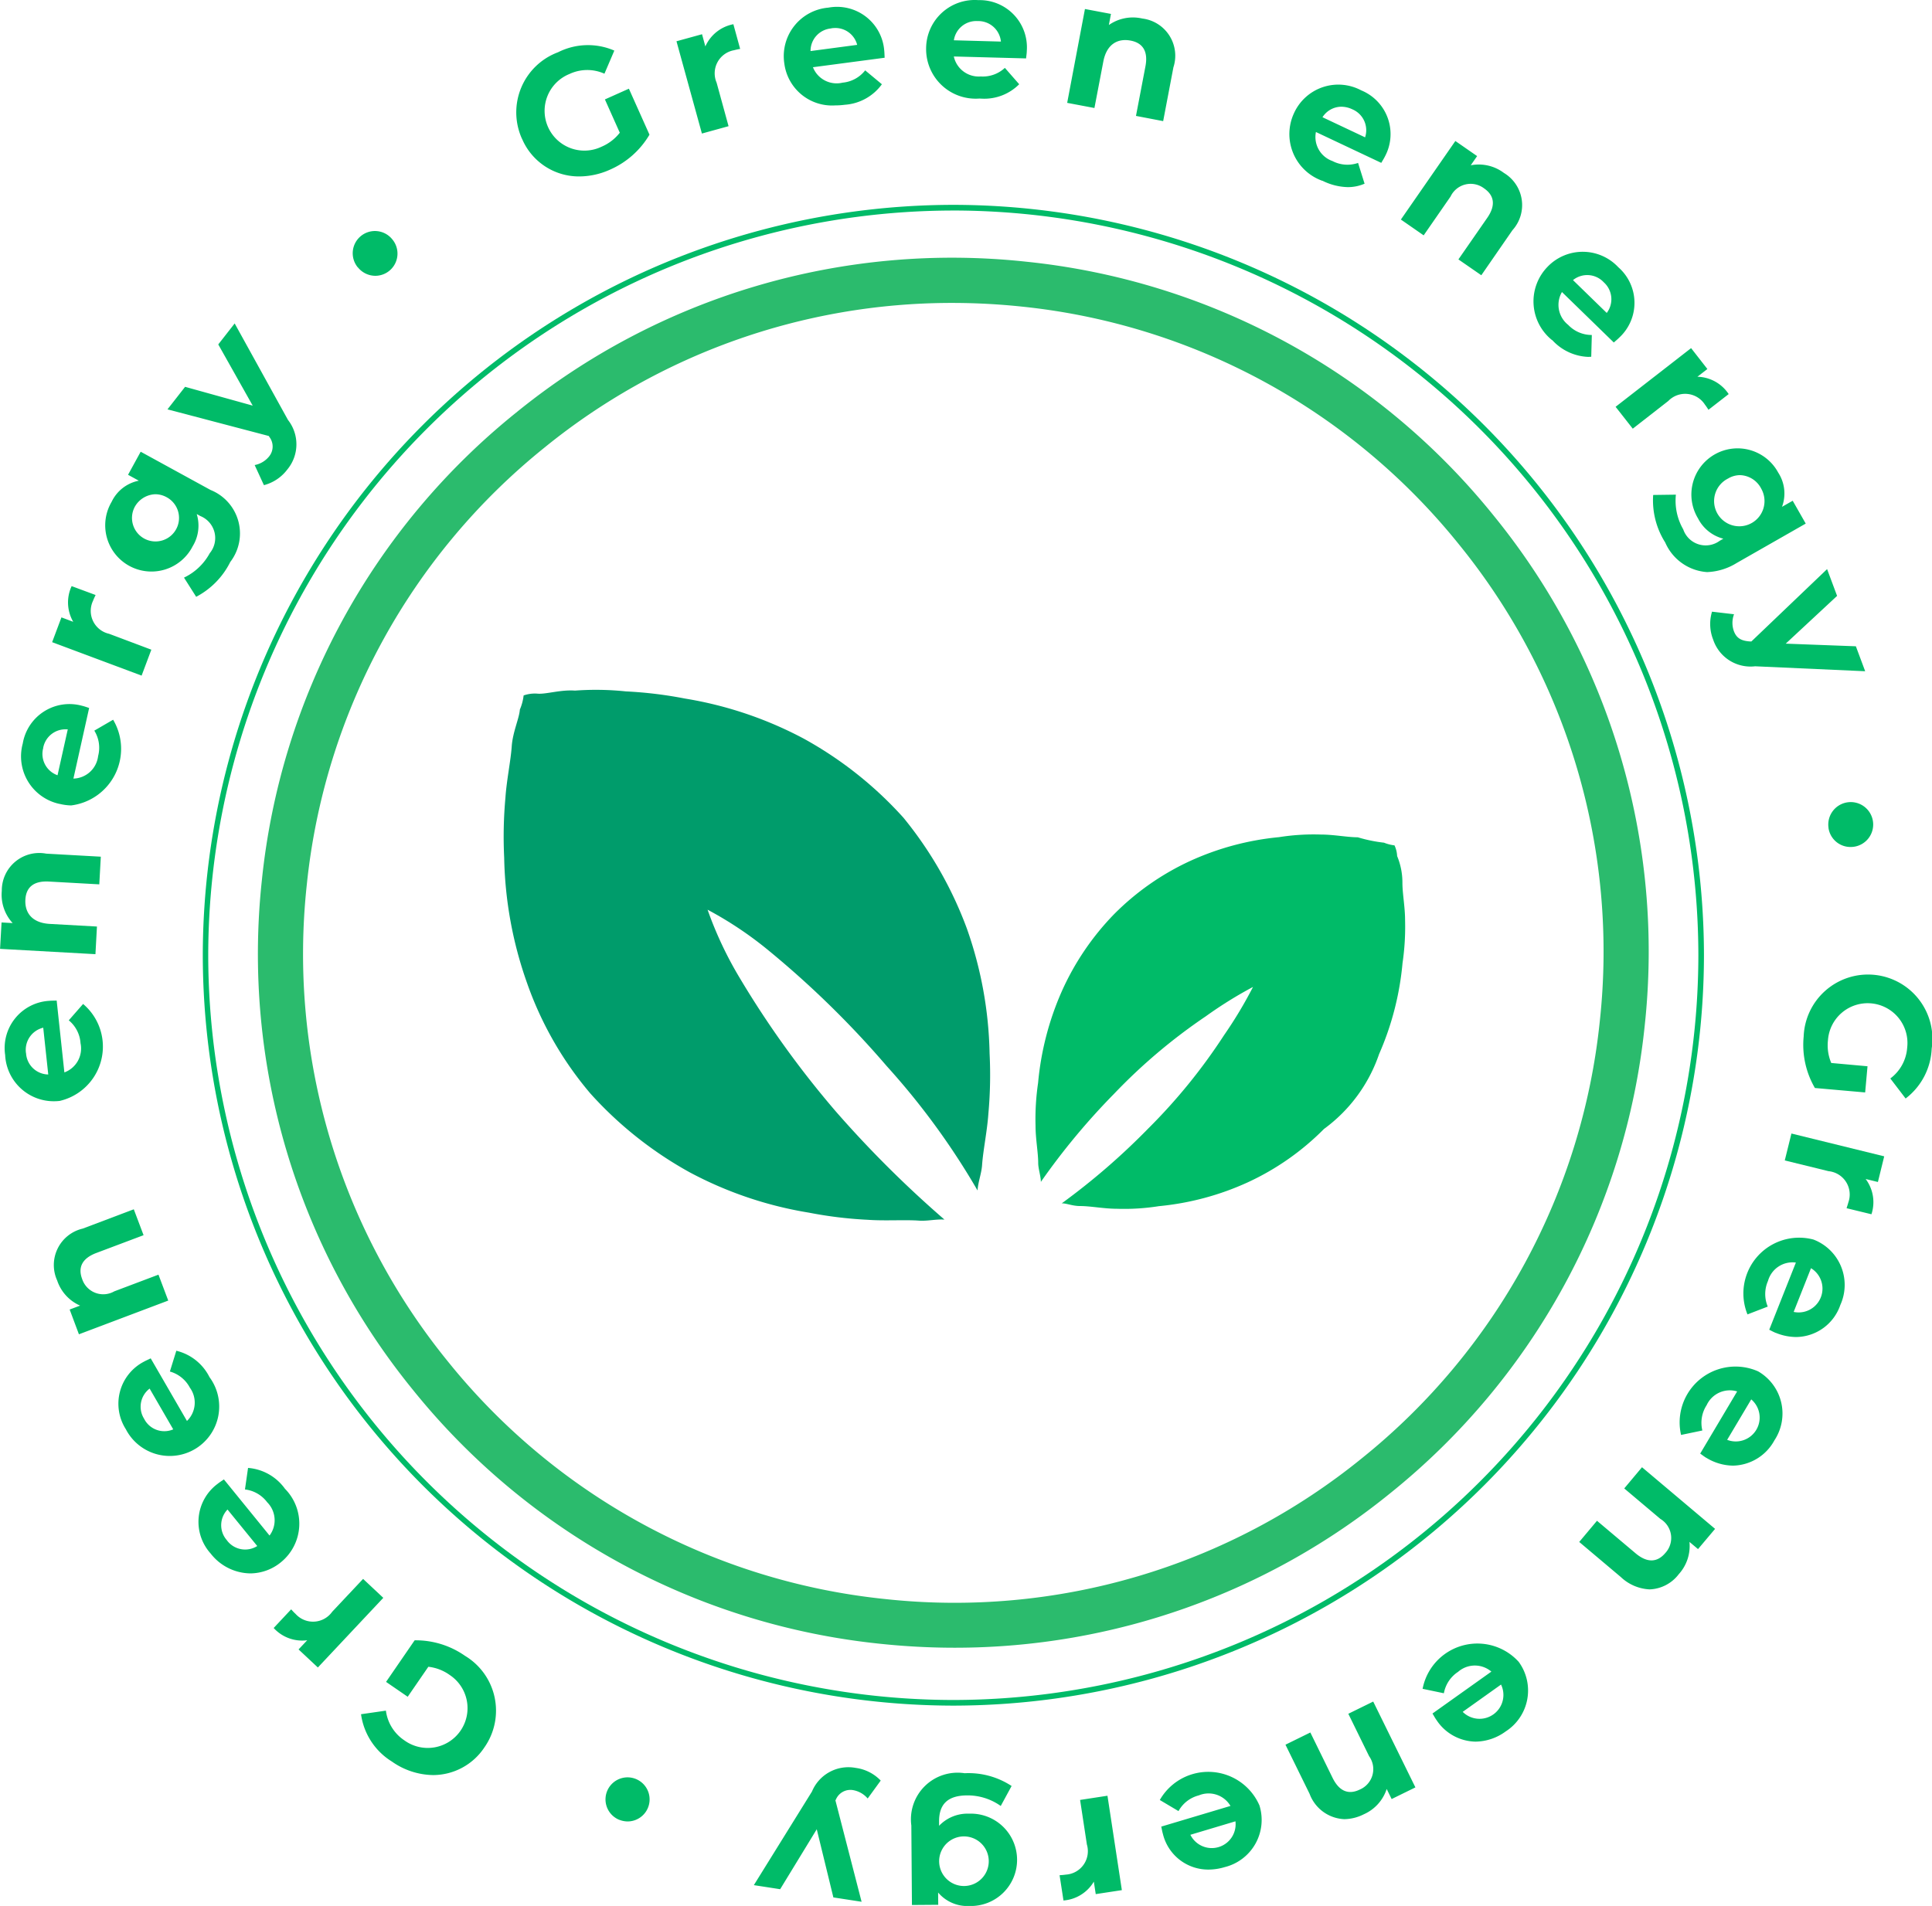
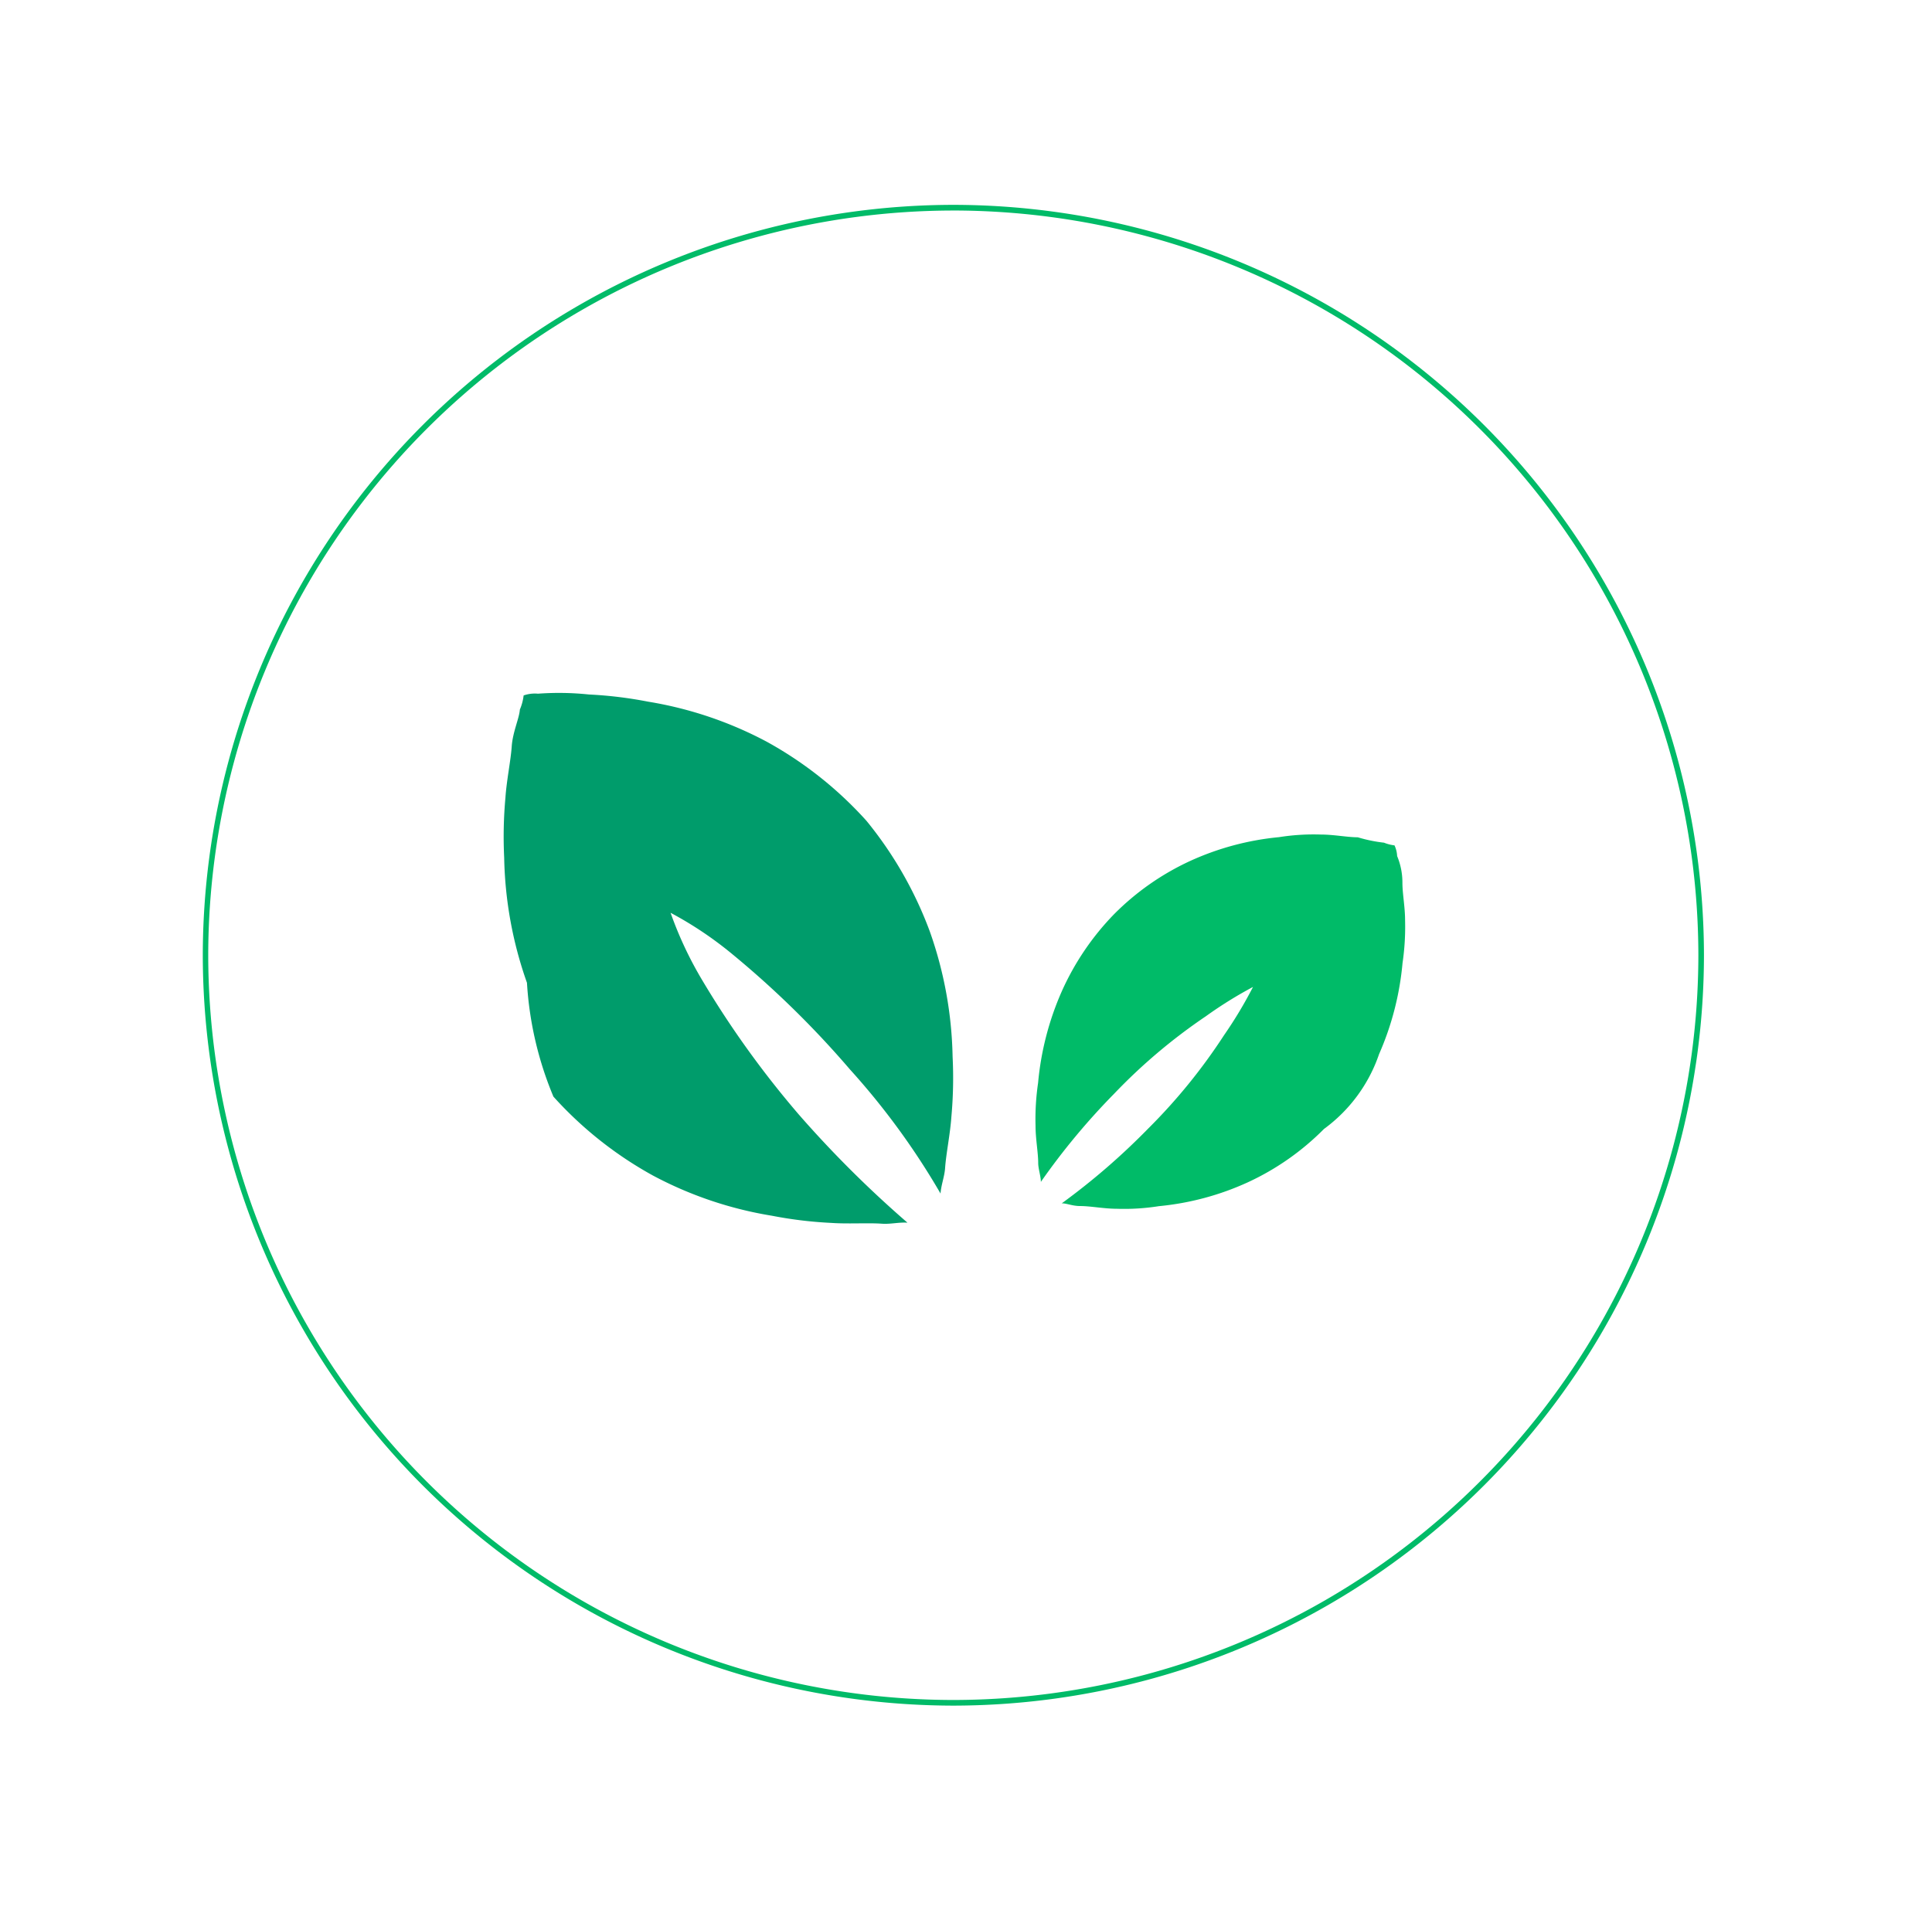
<svg xmlns="http://www.w3.org/2000/svg" id="Badge_green_energy" data-name="Badge green energy" width="87.001" height="85.85" viewBox="0 0 87.001 85.85">
  <g id="circles" transform="translate(0 0)">
-     <ellipse id="Ellipse_1" data-name="Ellipse 1" cx="35.759" cy="35.753" rx="35.759" ry="35.753" transform="translate(7.169 7.166)" fill="none" />
    <g id="Groupe_2" data-name="Groupe 2">
-       <path id="Union_2" data-name="Union 2" d="M725.745,2205.246l.005.552-1.184.009-.027-3.582a2.1,2.1,0,0,1,2.4-2.353,3.53,3.53,0,0,1,2.115.575l-.489.9a2.568,2.568,0,0,0-1.523-.476c-.879.006-1.26.41-1.254,1.185v.184a1.768,1.768,0,0,1,1.354-.546,2.08,2.08,0,1,1,.032,4.158h-.016A1.727,1.727,0,0,1,725.745,2205.246Zm1.157-2.528a1.117,1.117,0,1,0,.013,0Zm-5.874,2.748-.748-3.07-1.648,2.7-1.185-.183,2.618-4.218a1.776,1.776,0,0,1,1.968-1.063,1.907,1.907,0,0,1,1.127.571l-.587.807a1.115,1.115,0,0,0-.653-.376.708.708,0,0,0-.778.422l-.022.037,1.179,4.569Zm10.187-1c.1-.008.185-.012.279-.027a1.057,1.057,0,0,0,.95-1.358l-.306-2.006,1.233-.189.648,4.252-1.176.179-.086-.562a1.737,1.737,0,0,1-1.367.849Zm4.652-1.861c-.028-.092-.051-.227-.073-.329l3.117-.931a1.146,1.146,0,0,0-1.426-.475,1.453,1.453,0,0,0-.915.708l-.842-.5a2.512,2.512,0,0,1,4.487.245,2.19,2.19,0,0,1-1.565,2.778,2.557,2.557,0,0,1-.732.111A2.1,2.1,0,0,1,735.867,2202.605Zm1.238.04a1.074,1.074,0,0,0,2.029-.607Zm-25.709-.67a.993.993,0,1,1,.369.069A1.038,1.038,0,0,1,711.4,2201.974Zm31.077-1.175-1.086-2.213,1.12-.55,1,2.041c.307.625.735.771,1.23.528a1,1,0,0,0,.417-1.5l-.937-1.912,1.121-.55,1.9,3.866-1.07.525-.223-.453a1.883,1.883,0,0,1-1.028,1.138,2.011,2.011,0,0,1-.879.221A1.747,1.747,0,0,1,742.473,2200.8Zm-41.333-1.459a2.982,2.982,0,0,1-1.382-2.127l1.12-.161a1.9,1.9,0,0,0,.836,1.342,1.792,1.792,0,1,0,2.043-2.944,2.035,2.035,0,0,0-.968-.374l-.929,1.351-.975-.67,1.287-1.873a3.866,3.866,0,0,1,2.269.7,2.881,2.881,0,0,1,.877,4.117,2.777,2.777,0,0,1-2.318,1.253A3.289,3.289,0,0,1,701.141,2199.341Zm47.043-1.871c-.056-.078-.122-.2-.176-.287l2.652-1.888a1.147,1.147,0,0,0-1.5.011,1.464,1.464,0,0,0-.639.964l-.958-.2a2.512,2.512,0,0,1,4.327-1.216,2.189,2.189,0,0,1-.585,3.135,2.338,2.338,0,0,1-1.355.46A2.147,2.147,0,0,1,748.184,2197.47Zm1.185-.362a1.075,1.075,0,0,0,1.726-1.23Zm-52.423-2.812.39-.414a1.736,1.736,0,0,1-1.511-.552l.787-.84c.071.077.124.139.194.2a1.058,1.058,0,0,0,1.655-.092l1.391-1.479.909.853-2.946,3.137Zm59.555-3.251-1.885-1.59.8-.954,1.737,1.464c.533.448.984.41,1.34-.012a1,1,0,0,0-.222-1.536l-1.628-1.373.8-.955,3.291,2.776-.768.911-.386-.324a1.885,1.885,0,0,1-.482,1.455,1.725,1.725,0,0,1-1.313.684A2.021,2.021,0,0,1,756.5,2191.046Zm-63.512-1.067a2.131,2.131,0,0,1,.319-3.147c.074-.061.19-.134.276-.193l2.055,2.528a1.148,1.148,0,0,0-.107-1.5,1.459,1.459,0,0,0-1-.576l.139-.97a2.259,2.259,0,0,1,1.662.939,2.236,2.236,0,0,1-.17,3.3,2.193,2.193,0,0,1-1.391.512A2.3,2.3,0,0,1,692.988,2189.978Zm.728-.6a1.019,1.019,0,0,0,1.368.26l-1.339-1.644A1.02,1.02,0,0,0,693.716,2189.376Zm66.623-3.711c-.084-.05-.192-.132-.276-.193l1.664-2.8a1.148,1.148,0,0,0-1.373.618,1.458,1.458,0,0,0-.194,1.142l-.959.2a2.515,2.515,0,0,1,3.471-2.863,2.192,2.192,0,0,1,.732,3.108,2.169,2.169,0,0,1-1.861,1.138A2.353,2.353,0,0,1,760.34,2185.665Zm.938-.812a1.075,1.075,0,0,0,1.084-1.822Zm-72.1-.463a2.134,2.134,0,0,1,.809-3.06c.083-.048.209-.1.3-.148l1.633,2.821a1.148,1.148,0,0,0,.131-1.5,1.465,1.465,0,0,0-.9-.727l.29-.936a2.262,2.262,0,0,1,1.494,1.189,2.226,2.226,0,1,1-3.758,2.363Zm.815-.481a1.018,1.018,0,0,0,1.309.472l-1.063-1.836A1.022,1.022,0,0,0,689.991,2183.908Zm73.48-3.87c-.09-.035-.211-.1-.3-.146l1.2-3.025a1.148,1.148,0,0,0-1.256.827,1.457,1.457,0,0,0-.011,1.156l-.913.352a2.511,2.511,0,0,1,2.969-3.372,2.187,2.187,0,0,1,1.212,2.948,2.129,2.129,0,0,1-1.984,1.443A2.464,2.464,0,0,1,763.472,2180.038Zm.8-.948a1.074,1.074,0,0,0,.78-1.969Zm-77.635-.107.471-.177a1.884,1.884,0,0,1-1.033-1.131,1.685,1.685,0,0,1,1.15-2.338l2.3-.869.44,1.166-2.124.8c-.651.245-.836.657-.642,1.173a1,1,0,0,0,1.448.556l1.989-.751.44,1.167-4.022,1.519Zm80.017-4.564c.031-.1.058-.175.082-.268a1.056,1.056,0,0,0-.892-1.4l-1.973-.484.3-1.212,4.178,1.027-.284,1.156-.552-.135a1.735,1.735,0,0,1,.261,1.588Zm-82.918-6.877a2.13,2.13,0,0,1,1.979-2.464c.1-.01.232-.009.337-.012l.347,3.236a1.147,1.147,0,0,0,.727-1.317,1.456,1.456,0,0,0-.529-1.029l.645-.737a2.512,2.512,0,0,1-1.059,4.368,2.536,2.536,0,0,1-.263.014A2.191,2.191,0,0,1,683.733,2167.542Zm.937-.108a1.018,1.018,0,0,0,1,.961l-.226-2.107A1.024,1.024,0,0,0,684.67,2167.434Zm83.951,1.141a1.892,1.892,0,0,0,.759-1.385,1.792,1.792,0,1,0-3.567-.337,2.045,2.045,0,0,0,.148,1.024l1.633.148-.106,1.179-2.263-.2a3.866,3.866,0,0,1-.506-2.317,2.9,2.9,0,1,1,5.765.543,2.982,2.982,0,0,1-1.174,2.247Zm-85.121-5.838.067-1.189.5.028a1.887,1.887,0,0,1-.489-1.453,1.687,1.687,0,0,1,2-1.675l2.459.137-.069,1.246-2.266-.126c-.695-.039-1.032.263-1.062.814-.033.6.31,1.05,1.1,1.094l2.123.118-.068,1.245Zm82.339-5.447a1.011,1.011,0,1,1,1.147.847,1.087,1.087,0,0,1-.153.011A1,1,0,0,1,765.839,2157.29Zm-79.652-1.08a2.191,2.191,0,0,1-1.665-2.723,2.131,2.131,0,0,1,2.667-1.7c.094.021.223.066.322.1l-.708,3.18a1.148,1.148,0,0,0,1.112-1.014,1.463,1.463,0,0,0-.171-1.146l.847-.491a2.569,2.569,0,0,1-1.89,3.86A2.365,2.365,0,0,1,686.187,2156.21Zm-.742-2.525a1.017,1.017,0,0,0,.643,1.232l.461-2.069-.075,0A1.019,1.019,0,0,0,685.445,2153.685Zm.4-4.762.419-1.117.531.2a1.742,1.742,0,0,1-.072-1.608l1.079.4c-.044.094-.08.167-.114.257a1.057,1.057,0,0,0,.724,1.491l1.9.715-.438,1.168Zm76.688,1.086a1.774,1.774,0,0,1-1.889-1.2,1.909,1.909,0,0,1-.052-1.26l.991.116a1.1,1.1,0,0,0-.009.755c.12.321.329.447.747.471h.043l3.41-3.259.45,1.206-2.313,2.151,3.159.119.419,1.124Zm-70.75-3.994a2.576,2.576,0,0,0,1.159-1.1,1.069,1.069,0,0,0-.424-1.674l-.162-.089a1.779,1.779,0,0,1-.183,1.451,2.082,2.082,0,1,1-3.65-2,1.726,1.726,0,0,1,1.225-.954l-.485-.266.569-1.039,3.146,1.723a2.109,2.109,0,0,1,.888,3.244,3.556,3.556,0,0,1-1.535,1.568Zm-2.243-3.136a1.059,1.059,0,1,0,1.469-.481,1.069,1.069,0,0,0-.517-.139A1.1,1.1,0,0,0,689.544,2142.878Zm68.936,1.54a3.544,3.544,0,0,1-.534-2.127l1.023-.014a2.581,2.581,0,0,0,.33,1.561,1.067,1.067,0,0,0,1.647.514l.16-.091a1.771,1.771,0,0,1-1.14-.914,2.08,2.08,0,1,1,3.611-2.063,1.725,1.725,0,0,1,.171,1.541l.481-.274.587,1.029-3.111,1.776a2.715,2.715,0,0,1-1.333.409A2.221,2.221,0,0,1,758.48,2144.418Zm2.852-2.874a1.135,1.135,0,1,0,1.48.463,1.11,1.11,0,0,0-.952-.609A1.063,1.063,0,0,0,761.333,2141.545Zm-66.363-.6a1.1,1.1,0,0,0,.648-.386.707.707,0,0,0,.011-.885l-.021-.038-4.564-1.2.793-1.015,3.045.847-1.551-2.757.739-.945,2.4,4.346a1.777,1.777,0,0,1-.034,2.238,1.918,1.918,0,0,1-1.049.7Zm61.285-2.624,3.4-2.643.733.941-.448.348a1.737,1.737,0,0,1,1.407.781l-.909.706c-.058-.086-.1-.155-.159-.229a1.058,1.058,0,0,0-1.651-.167l-1.6,1.248Zm-2.856-3a2.236,2.236,0,0,1-.215-3.3,2.194,2.194,0,0,1,3.194.014,2.131,2.131,0,0,1,.048,3.163c-.067.069-.173.157-.252.226l-2.335-2.273a1.148,1.148,0,0,0,.28,1.479,1.462,1.462,0,0,0,1.065.456l-.026.98q-.074.006-.147.006A2.313,2.313,0,0,1,753.4,2135.318Zm.937-2.707,1.52,1.479a1.021,1.021,0,0,0-.132-1.379,1.018,1.018,0,0,0-1.388-.1Zm-54.72-.571a1,1,0,1,1,1.541-1.278,1,1,0,0,1-.76,1.655A1.01,1.01,0,0,1,699.615,2132.041Zm49.561-.361,1.294-1.866c.4-.573.318-1.018-.137-1.333a1,1,0,0,0-1.51.365l-1.212,1.75-1.026-.712,2.453-3.538.98.68-.287.414a1.885,1.885,0,0,1,1.494.345,1.688,1.688,0,0,1,.382,2.582l-1.4,2.026Zm-6.128-3.541a2.234,2.234,0,0,1-1.273-3.053,2.19,2.19,0,0,1,3.022-1.022,2.13,2.13,0,0,1,1.072,2.974c-.041.087-.114.2-.167.293l-2.943-1.39a1.148,1.148,0,0,0,.745,1.308,1.461,1.461,0,0,0,1.153.085l.293.935a1.888,1.888,0,0,1-.758.155A2.689,2.689,0,0,1,743.048,2128.139Zm.008-2.863,1.917.905a1.022,1.022,0,0,0-.571-1.261,1.169,1.169,0,0,0-.5-.118A1.014,1.014,0,0,0,743.056,2125.276Zm-36.049.972a2.888,2.888,0,0,1,1.626-3.9,2.983,2.983,0,0,1,2.532-.074l-.445,1.041a1.888,1.888,0,0,0-1.578.014,1.791,1.791,0,1,0,1.449,3.274,2.061,2.061,0,0,0,.82-.63l-.67-1.5,1.08-.483.927,2.071a3.85,3.85,0,0,1-1.774,1.574,3.385,3.385,0,0,1-1.382.307A2.78,2.78,0,0,1,707.007,2126.248Zm6.957-4.394,1.151-.317.149.549a1.738,1.738,0,0,1,1.262-1l.305,1.112a2.784,2.784,0,0,0-.274.059,1.058,1.058,0,0,0-.786,1.461l.538,1.961-1.2.331Zm20.692,3.362.426-2.232c.13-.683-.124-1.057-.667-1.16-.59-.112-1.083.168-1.23.946l-.4,2.09-1.227-.232.8-4.227,1.171.221-.094.5a1.884,1.884,0,0,1,1.506-.292,1.687,1.687,0,0,1,1.4,2.2l-.461,2.421Zm-15.838-2.377a2.192,2.192,0,0,1,1.984-2.5,2.133,2.133,0,0,1,2.516,1.919c.012.1.014.232.02.338l-3.229.427a1.146,1.146,0,0,0,1.335.695,1.456,1.456,0,0,0,1.017-.554l.753.626a2.252,2.252,0,0,1-1.669.924,3.312,3.312,0,0,1-.435.029A2.167,2.167,0,0,1,718.817,2122.839Zm2.117-1.564A1.017,1.017,0,0,0,720,2122.3l2.1-.279a1.013,1.013,0,0,0-1-.76A1.259,1.259,0,0,0,720.934,2121.275Zm6.666,3.159a2.232,2.232,0,0,1-2.395-2.28,2.189,2.189,0,0,1,2.354-2.153,2.128,2.128,0,0,1,2.179,2.29c0,.1-.023.232-.032.335l-3.254-.087a1.148,1.148,0,0,0,1.209.9,1.458,1.458,0,0,0,1.09-.387l.645.737a2.216,2.216,0,0,1-1.7.649Zm-1.146-2.624,2.119.058a1.023,1.023,0,0,0-1.031-.924h-.035A1.017,1.017,0,0,0,726.455,2121.81Z" transform="translate(-683.5 -2120)" fill="#00bb68" />
-     </g>
+       </g>
  </g>
  <g id="Plants" transform="translate(22.681 31.072)">
    <path id="Tracé_37" data-name="Tracé 37" d="M358.43-63.553a13.117,13.117,0,0,0,1.056-4.1,11.219,11.219,0,0,0,.115-1.929c0-.6-.12-1.2-.12-1.687a3.1,3.1,0,0,0-.238-1.205,1.262,1.262,0,0,0-.119-.482,1.831,1.831,0,0,1-.472-.121,6.613,6.613,0,0,1-1.182-.243c-.473,0-1.064-.122-1.655-.123a9.951,9.951,0,0,0-1.889.117,12.468,12.468,0,0,0-4.015,1.078,11.751,11.751,0,0,0-3.422,2.4,12,12,0,0,0-2.358,3.491,13.117,13.117,0,0,0-1.056,4.1,11.2,11.2,0,0,0-.115,1.928c0,.6.12,1.206.12,1.687,0,.241.12.6.12.844a30.884,30.884,0,0,1,3.3-3.971,25.248,25.248,0,0,1,4.128-3.488,18.691,18.691,0,0,1,2.125-1.322,19.207,19.207,0,0,1-1.3,2.167,25.591,25.591,0,0,1-3.42,4.212,30.728,30.728,0,0,1-3.892,3.368c.236,0,.472.121.827.122.472,0,1.064.122,1.654.123a9.966,9.966,0,0,0,1.89-.117,12.444,12.444,0,0,0,4.014-1.078,11.755,11.755,0,0,0,3.423-2.4A6.958,6.958,0,0,0,358.43-63.553Z" transform="translate(-319.009 79.962)" fill="#00bb68" />
-     <path id="Tracé_38" data-name="Tracé 38" d="M320.058-66.766a17.849,17.849,0,0,1-1.026-5.637,19.415,19.415,0,0,1,.057-2.707c.052-.772.239-1.663.283-2.306s.341-1.268.366-1.657a2.268,2.268,0,0,0,.17-.636,1.537,1.537,0,0,1,.645-.079c.38.025,1.032-.186,1.666-.139a12.925,12.925,0,0,1,2.294.036,18.579,18.579,0,0,1,2.659.322,17.279,17.279,0,0,1,5.36,1.811,17.176,17.176,0,0,1,4.481,3.558,17.418,17.418,0,0,1,2.854,4.989,17.855,17.855,0,0,1,1.024,5.633,19.314,19.314,0,0,1-.055,2.711c-.053.772-.239,1.664-.283,2.307-.026.386-.18.762-.205,1.148a32.964,32.964,0,0,0-4.088-5.6,42.715,42.715,0,0,0-5.269-5.166,16.593,16.593,0,0,0-2.8-1.88,16.905,16.905,0,0,0,1.451,3.079,43.128,43.128,0,0,0,4.317,6,49.613,49.613,0,0,0,4.9,4.88c-.381-.028-.771.074-1.151.046-.634-.046-1.532.018-2.293-.037a18.562,18.562,0,0,1-2.659-.322,17.252,17.252,0,0,1-5.361-1.812,17.172,17.172,0,0,1-4.48-3.554A15.694,15.694,0,0,1,320.058-66.766Z" transform="translate(-319.009 79.962)" fill="#009c6b" />
+     <path id="Tracé_38" data-name="Tracé 38" d="M320.058-66.766a17.849,17.849,0,0,1-1.026-5.637,19.415,19.415,0,0,1,.057-2.707c.052-.772.239-1.663.283-2.306s.341-1.268.366-1.657a2.268,2.268,0,0,0,.17-.636,1.537,1.537,0,0,1,.645-.079a12.925,12.925,0,0,1,2.294.036,18.579,18.579,0,0,1,2.659.322,17.279,17.279,0,0,1,5.36,1.811,17.176,17.176,0,0,1,4.481,3.558,17.418,17.418,0,0,1,2.854,4.989,17.855,17.855,0,0,1,1.024,5.633,19.314,19.314,0,0,1-.055,2.711c-.053.772-.239,1.664-.283,2.307-.026.386-.18.762-.205,1.148a32.964,32.964,0,0,0-4.088-5.6,42.715,42.715,0,0,0-5.269-5.166,16.593,16.593,0,0,0-2.8-1.88,16.905,16.905,0,0,0,1.451,3.079,43.128,43.128,0,0,0,4.317,6,49.613,49.613,0,0,0,4.9,4.88c-.381-.028-.771.074-1.151.046-.634-.046-1.532.018-2.293-.037a18.562,18.562,0,0,1-2.659-.322,17.252,17.252,0,0,1-5.361-1.812,17.172,17.172,0,0,1-4.48-3.554A15.694,15.694,0,0,1,320.058-66.766Z" transform="translate(-319.009 79.962)" fill="#009c6b" />
  </g>
  <g id="Oval_Copy_8" data-name="Oval Copy 8" transform="translate(11.621 11.615)">
    <ellipse id="Ellipse_2" data-name="Ellipse 2" cx="31.304" cy="31.298" rx="31.304" ry="31.298" transform="translate(0.004 0.004)" fill="none" />
-     <path id="Tracé_39" data-name="Tracé 39" d="M339.757-36.369a31.968,31.968,0,0,1-3.345-.177,31.1,31.1,0,0,1-21.05-11.439,31.088,31.088,0,0,1-6.8-22.971A31.092,31.092,0,0,1,320.007-92,31.1,31.1,0,0,1,342.982-98.8a31.1,31.1,0,0,1,21.05,11.439,31.092,31.092,0,0,1,6.8,22.971A31.091,31.091,0,0,1,359.387-43.34,31.074,31.074,0,0,1,339.757-36.369Zm-.116-60.574a29.055,29.055,0,0,0-18.357,6.518,29.074,29.074,0,0,0-10.7,19.682,29.069,29.069,0,0,0,6.354,21.481,29.085,29.085,0,0,0,19.686,10.7,29.079,29.079,0,0,0,21.486-6.353,29.072,29.072,0,0,0,10.7-19.682,29.072,29.072,0,0,0-6.353-21.482,29.088,29.088,0,0,0-19.686-10.7h0A30.045,30.045,0,0,0,339.641-96.943Z" transform="translate(-308.389 98.973)" fill="#2bbb6d" />
    <path id="Tracé_40" data-name="Tracé 40" d="M339.7-33.761a33.84,33.84,0,0,1-33.8-33.8,33.84,33.84,0,0,1,33.8-33.8,33.84,33.84,0,0,1,33.8,33.8A33.84,33.84,0,0,1,339.7-33.761Zm0-67.344A33.587,33.587,0,0,0,306.145-67.56,33.587,33.587,0,0,0,339.7-34.015,33.587,33.587,0,0,0,373.248-67.56,33.587,33.587,0,0,0,339.7-101.106Z" transform="translate(-308.389 98.973)" fill="#00bb68" />
  </g>
</svg>